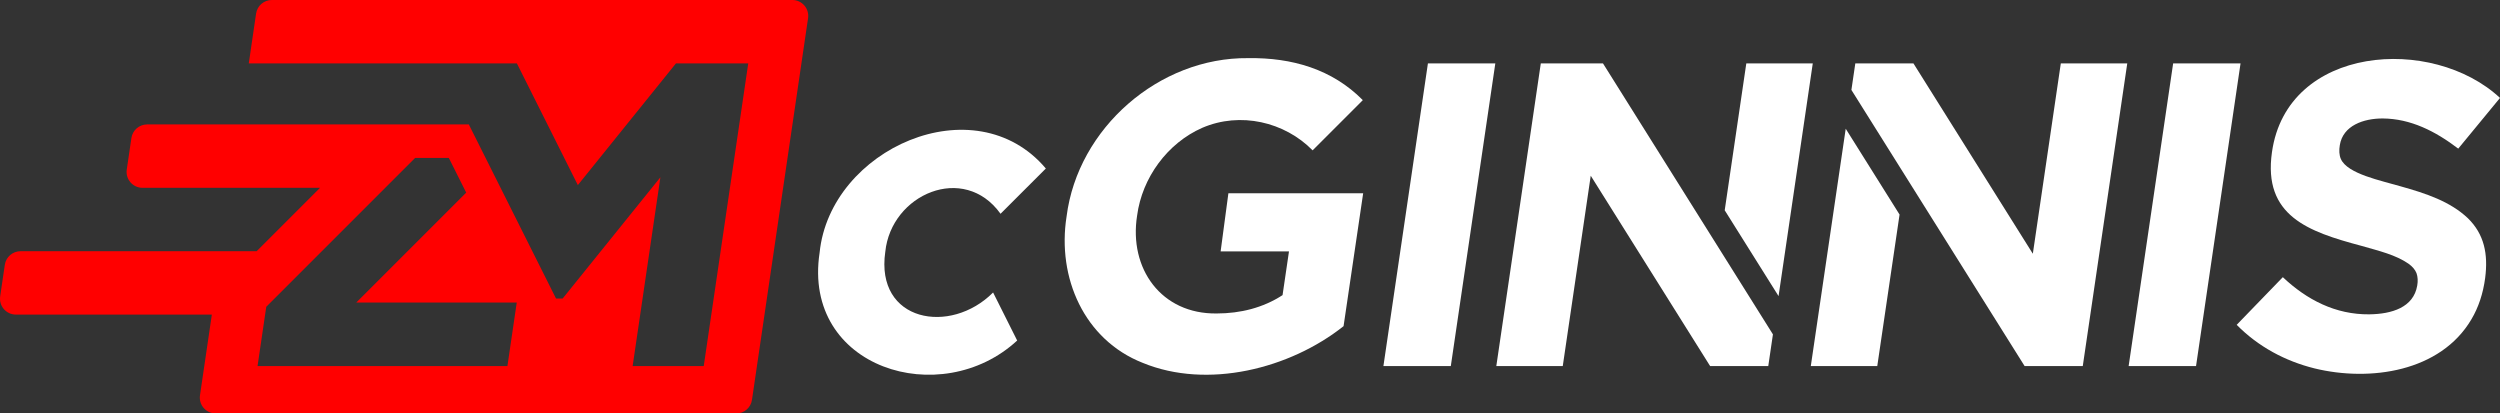
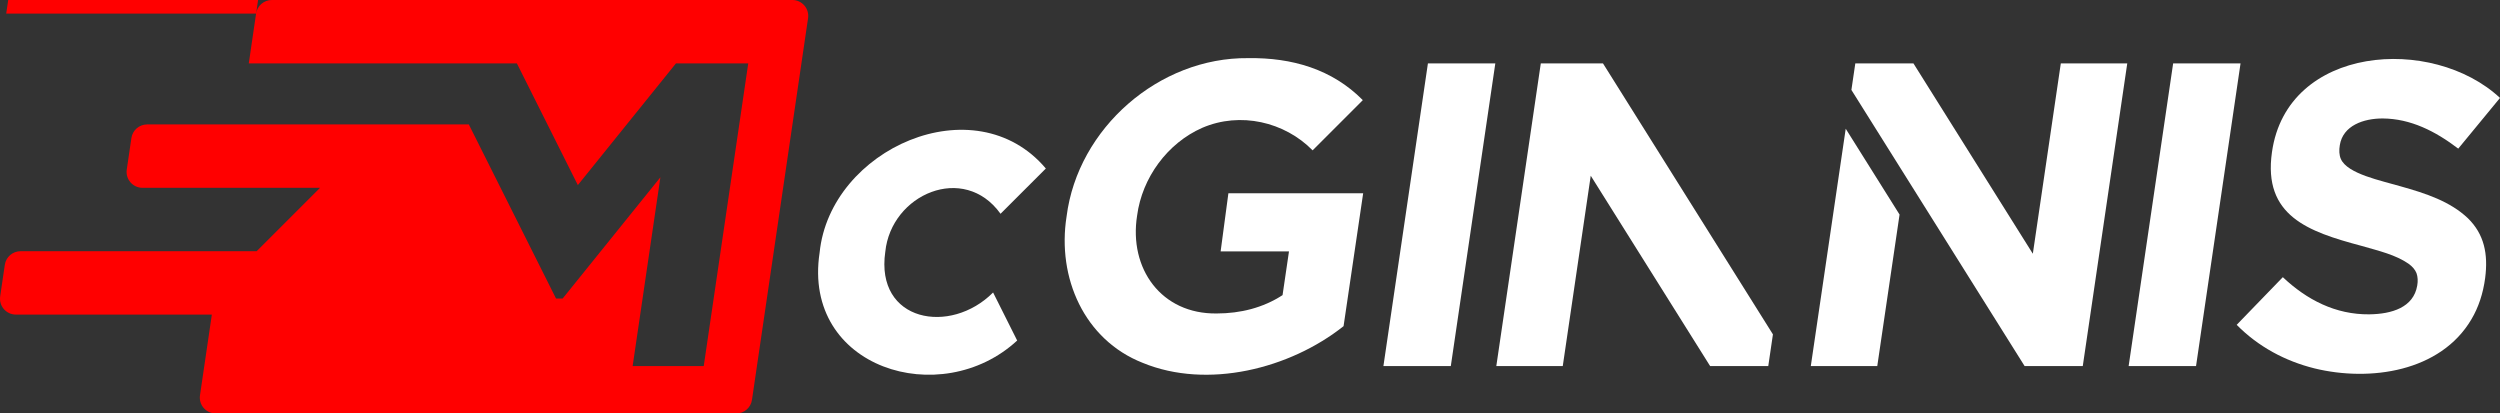
<svg xmlns="http://www.w3.org/2000/svg" id="Layer_2" viewBox="0 0 1178.43 194.9">
  <rect x="0" y="0" width="1178.43" height="194.9" fill="#333333" stroke="none" />
  <defs>
    <style>.cls-1{fill-rule:evenodd;}.cls-1,.cls-2{fill:#fff;}.cls-3{fill:red;}</style>
  </defs>
  <g id="DM">
-     <path class="cls-3" d="M120.71,6.41l-3.44,23.47h126.37l28.74,57.37,46.25-57.37h34.07l-20.98,142.68h-33.51l13.08-88.99-46.07,57.14h-3.13l-41.11-82.06H69.36c-3.72,0-6.88,2.73-7.42,6.41l-2.19,14.88c-.67,4.53,2.84,8.59,7.42,8.59h83.68l-29.88,29.88H9.69c-3.72,0-6.88,2.73-7.42,6.41L.08,139.7c-.67,4.53,2.84,8.59,7.42,8.59h92.36l-5.59,38.02c-.67,4.53,2.84,8.59,7.42,8.59h245.35c3.72,0,6.88-2.73,7.42-6.41l26.44-179.9c.67-4.53-2.84-8.59-7.42-8.59h-245.35c-3.72,0-6.88,2.73-7.42,6.41ZM239.18,172.56h-117.78l4.11-27.95,70.15-70.15h15.91l8.18,16.33-51.82,51.82h75.65l-4.4,29.95Z" />
+     <path class="cls-3" d="M120.71,6.41l-3.44,23.47h126.37l28.74,57.37,46.25-57.37h34.07l-20.98,142.68h-33.51l13.08-88.99-46.07,57.14h-3.13l-41.11-82.06H69.36c-3.72,0-6.88,2.73-7.42,6.41l-2.19,14.88c-.67,4.53,2.84,8.59,7.42,8.59h83.68l-29.88,29.88H9.69c-3.72,0-6.88,2.73-7.42,6.41L.08,139.7c-.67,4.53,2.84,8.59,7.42,8.59h92.36l-5.59,38.02c-.67,4.53,2.84,8.59,7.42,8.59h245.35c3.72,0,6.88-2.73,7.42-6.41l26.44-179.9c.67-4.53-2.84-8.59-7.42-8.59h-245.35c-3.72,0-6.88,2.73-7.42,6.41Zh-117.78l4.11-27.95,70.15-70.15h15.91l8.18,16.33-51.82,51.82h75.65l-4.4,29.95Z" />
    <path class="cls-1" d="M417.3,118.7c2.76-27.16,37.06-42.02,54.33-17.93,5.29-5.26,16.13-16.13,21.35-21.34-33.55-39.69-101.75-9.21-106.64,39.69-8.25,54.53,57.23,74.58,93.13,41.4-2.83-5.63-8.54-17.06-11.35-22.65-20.13,20.25-55.6,13.87-50.82-19.17Z" />
    <polygon class="cls-1" points="704.85 29.88 683.87 172.56 652.1 172.56 673.08 29.88 704.85 29.88" />
    <polygon class="cls-2" points="835.71 157.61 833.51 172.56 806.11 172.56 749.83 82.83 736.64 172.56 705.32 172.56 726.29 29.88 755.6 29.88 835.71 157.61" />
-     <polygon class="cls-2" points="854.49 29.88 838.36 139.58 812.98 99.12 823.16 29.88 854.49 29.88" />
    <polygon class="cls-2" points="872.7 42.39 874.54 29.88 901.94 29.88 958.22 119.61 971.41 29.88 1002.73 29.88 981.76 172.56 954.35 172.56 872.7 42.39" />
    <polygon class="cls-2" points="853.56 172.56 870.02 60.68 895.4 101.14 884.89 172.56 853.56 172.56" />
    <polygon class="cls-1" points="1056.13 29.88 1035.15 172.56 1003.38 172.56 1024.36 29.88 1056.13 29.88" />
    <path id="_111596000" class="cls-1" d="M579.03,91.09c-.49,3.65-3.24,24.28-3.66,27.41h32.22l-3.03,20.61c-9.14,5.97-19.9,8.65-31.03,8.65-26.1.36-41.5-21.11-37.53-46.16,2.37-17.84,14.32-34.16,30.73-41.36,17.86-7.68,38.77-2.85,52,10.63l23.14-23.14.52-.54c-14.46-14.59-33.34-20.08-54.04-19.79-42.01-.44-80.32,33.02-85.59,74.61-4.57,28.96,8.38,58.16,35.82,69,30.57,12.62,69.45,2.82,94.74-17.27l9.24-62.65h-63.53Z" />
    <path id="_111596000-2" class="cls-1" d="M1163.3,102.87c-8.45-7.97-19.69-11.67-31.85-15.08-8.82-2.63-25.01-5.77-28.06-12.91-.76-1.76-.88-4.1-.47-6.46,1.48-9.27,11.25-12.6,20.22-12.58,13.17.09,24.84,6.01,35.61,14.22l19.68-23.9c-31.87-29.72-100.39-24.87-107.49,25.55-4.31,30.1,17.23,37.5,41.93,44.11,8.88,2.54,16.27,4.27,22.43,8.48,1.91,1.37,3.15,2.89,3.77,4.46.62,1.71.71,3.75.35,5.81-1.72,10.38-12.04,13.48-22.63,13.6-15.87.16-29.44-6.85-40.73-17.52l-21.75,22.47c10.12,10.26,22.81,17.09,36.72,20.54,26.16,6.38,59.34,1.58,73.91-23.12,3.35-5.62,5.53-12.2,6.49-19.47,1.46-11.29-.4-20.61-8.13-28.2Z" />
  </g>
</svg>